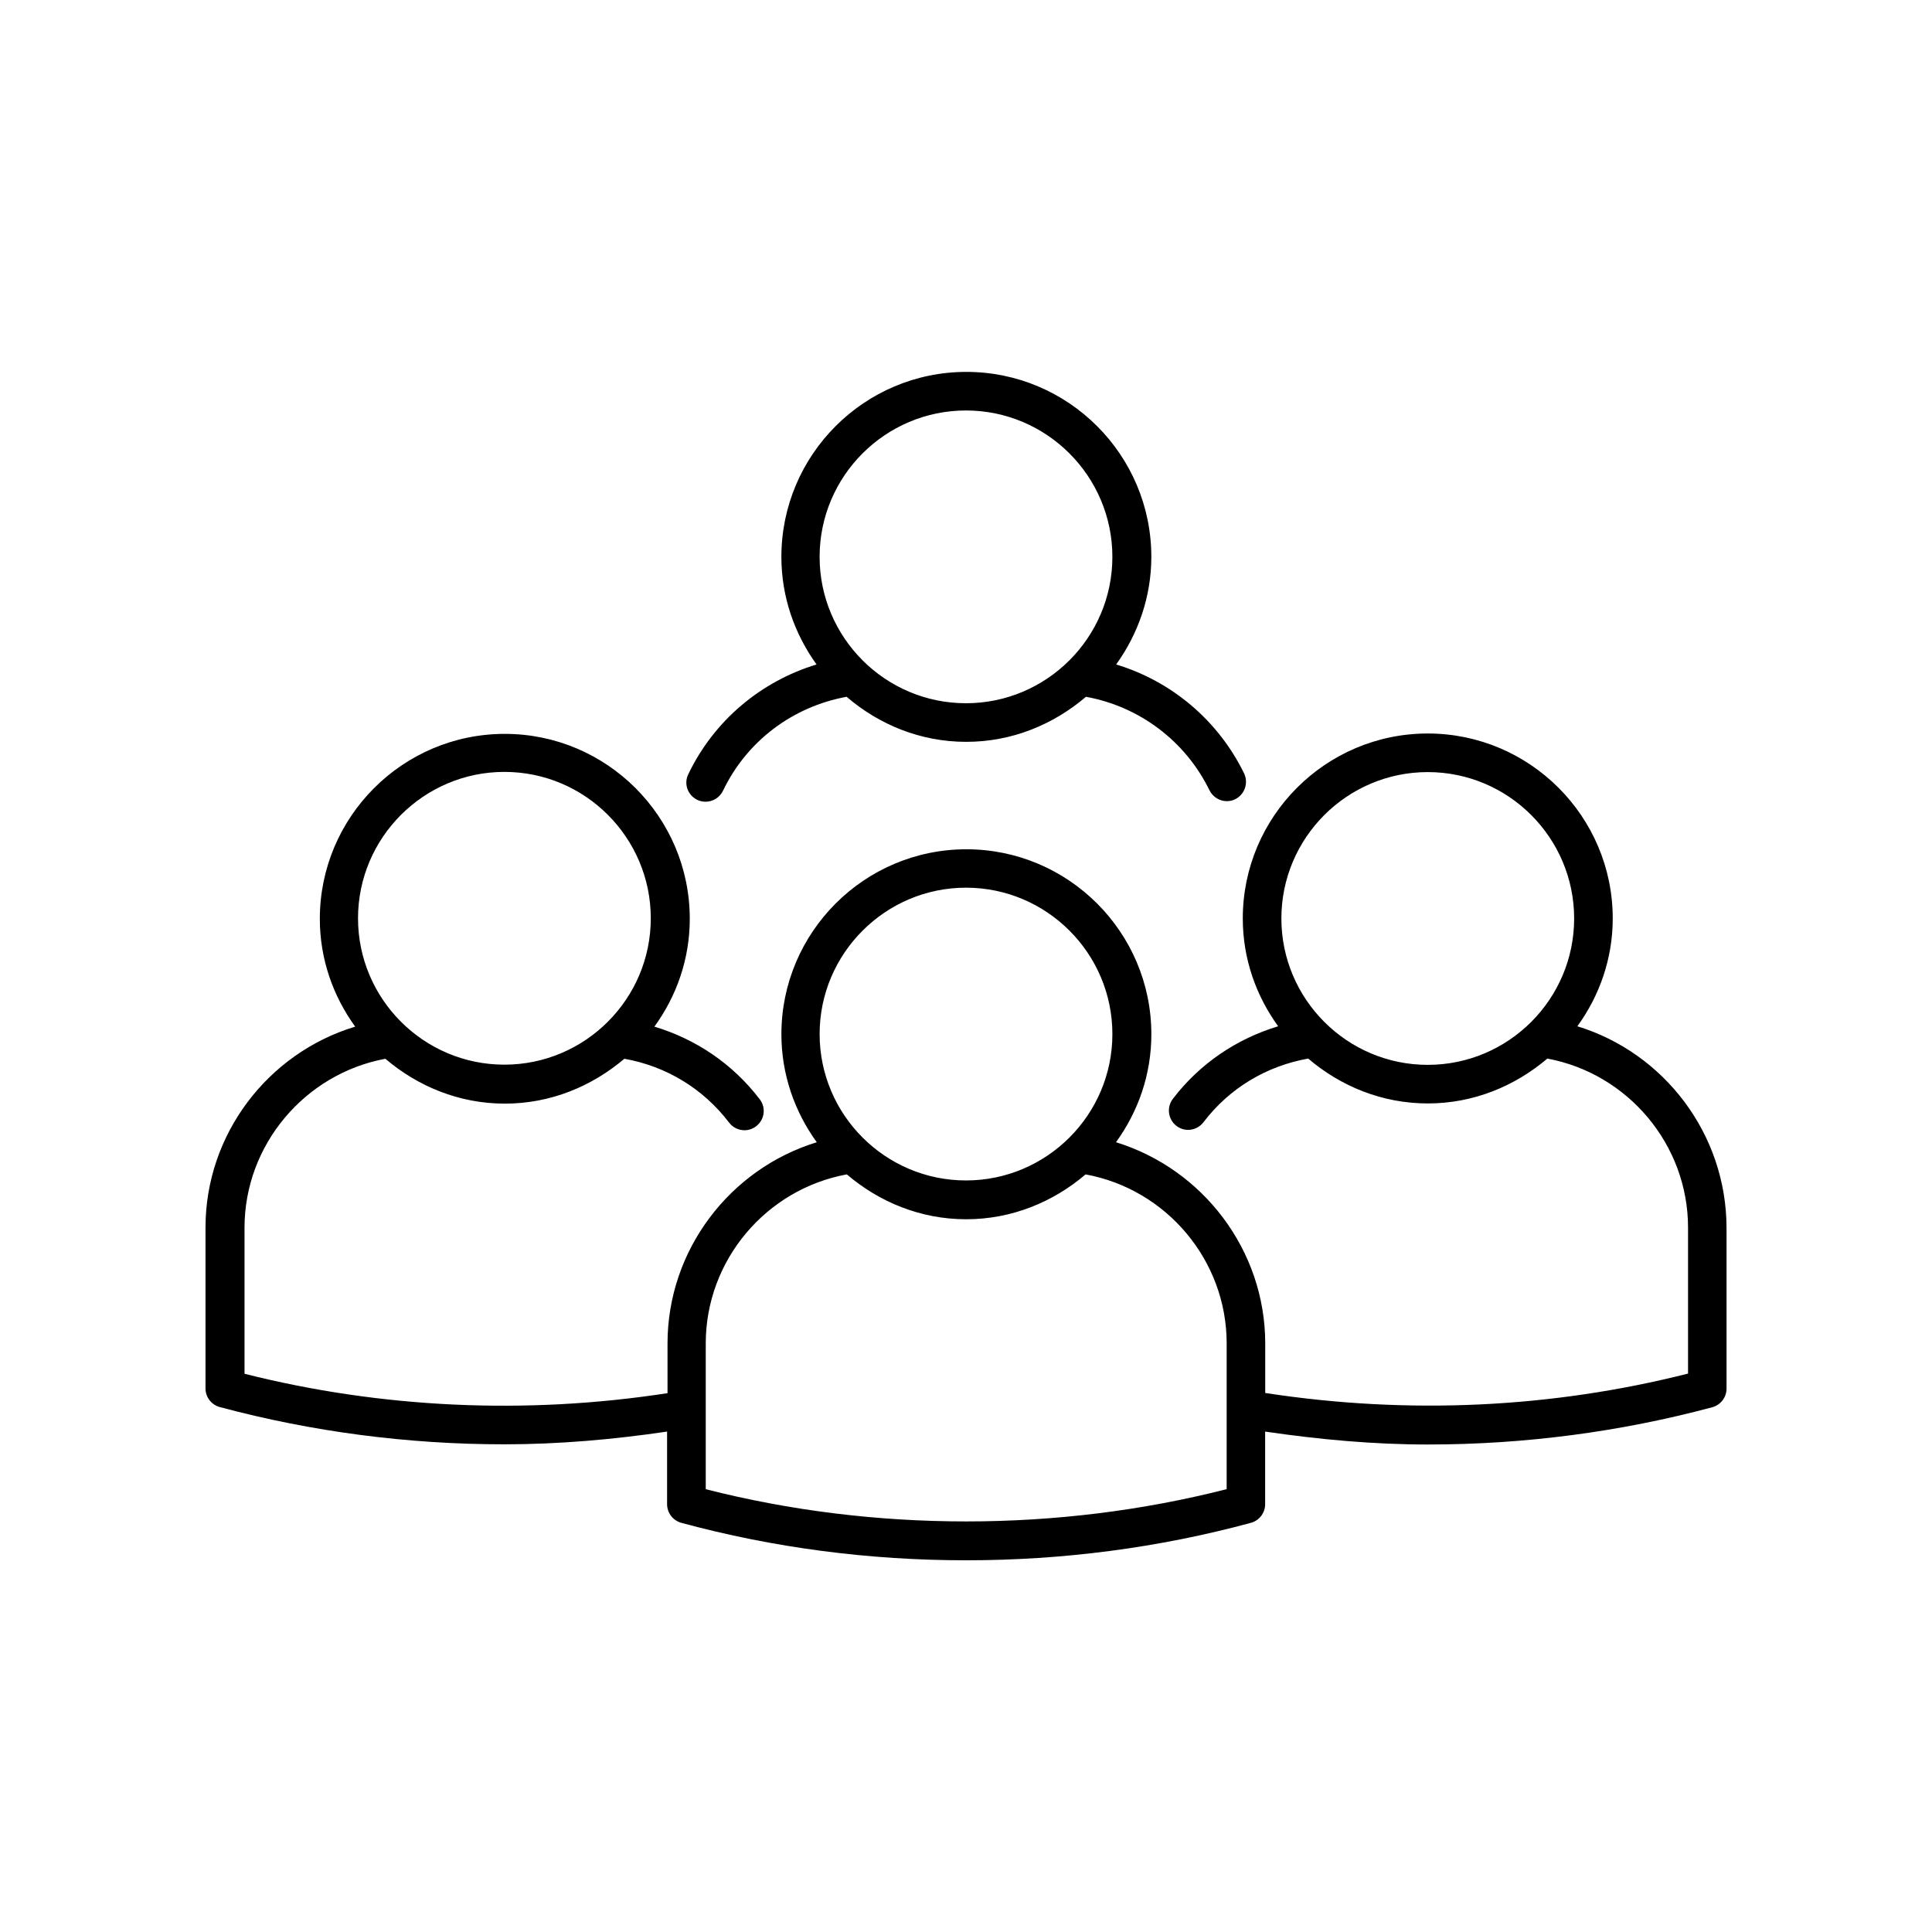
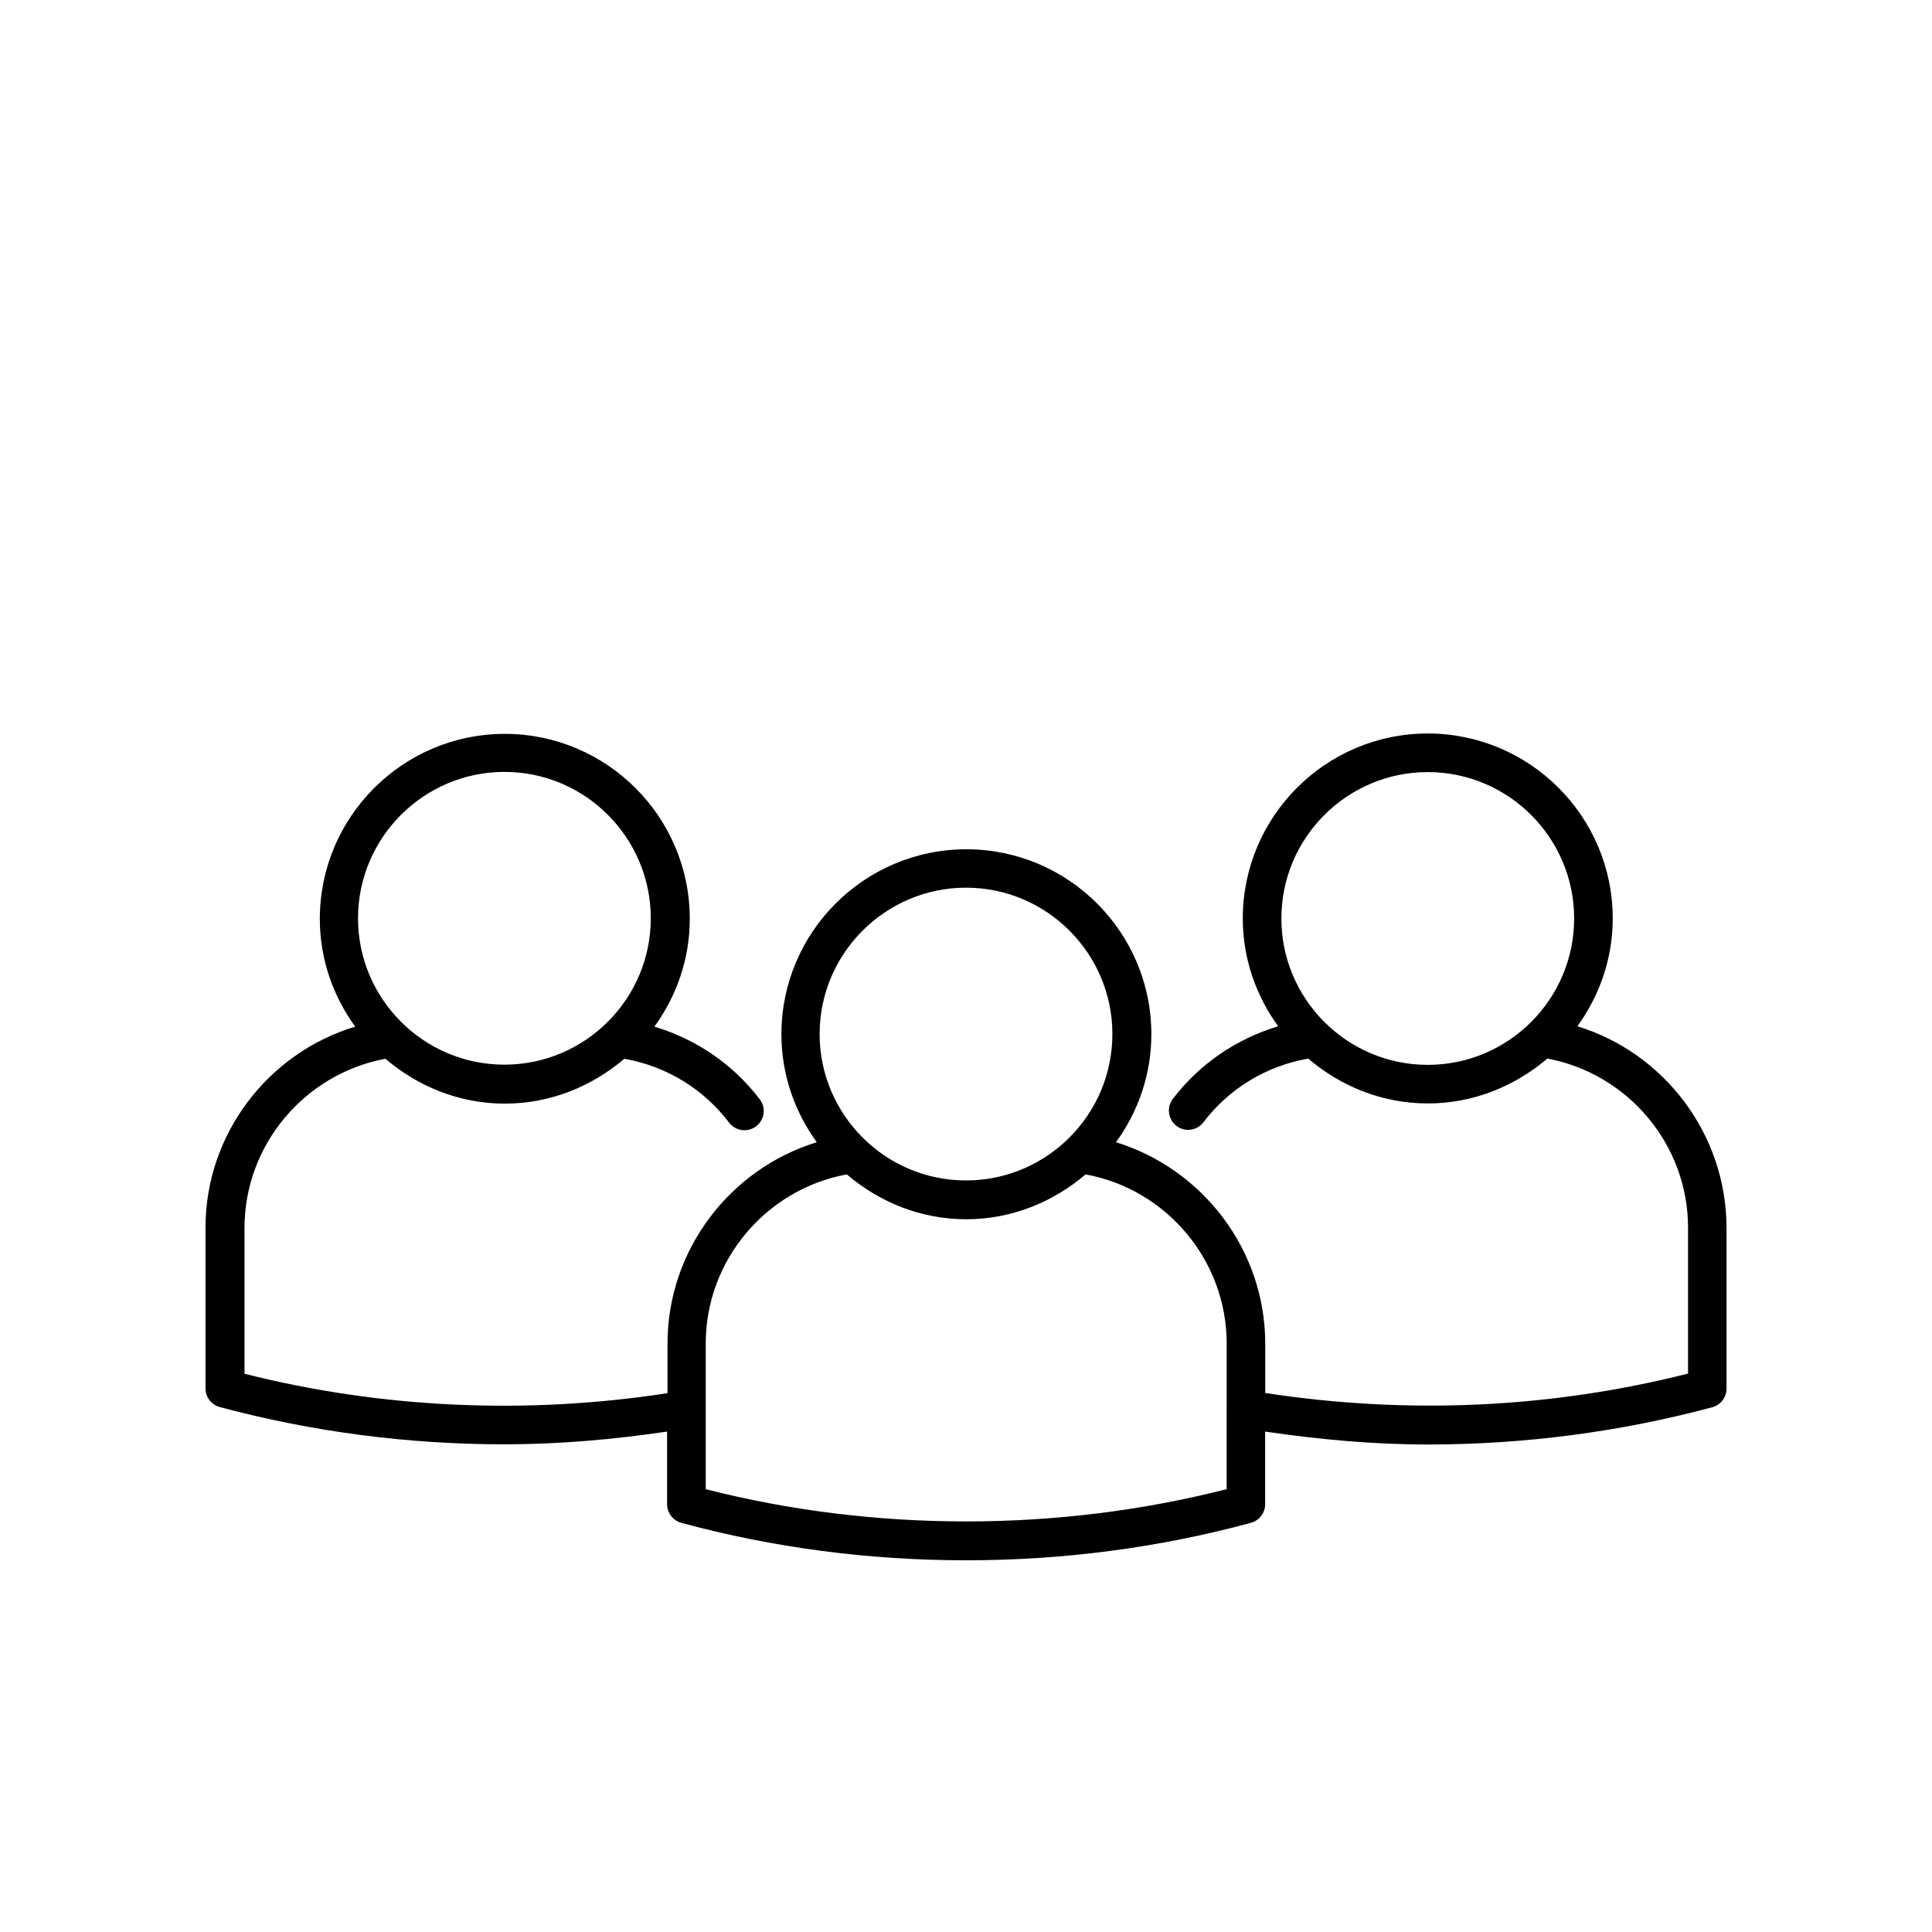
<svg xmlns="http://www.w3.org/2000/svg" fill="#000000" width="800px" height="800px" version="1.1" viewBox="144 144 512 512">
  <g>
-     <path d="m328.76 355.96c0.707 0.352 1.461 0.504 2.215 0.504 1.914 0 3.727-1.059 4.637-2.922 6.297-13.148 18.438-22.27 32.746-24.887 8.566 7.356 19.547 11.941 31.691 11.941 12.141 0 23.125-4.586 31.738-11.941 14.156 2.57 26.348 11.688 32.746 24.789 0.906 1.812 2.719 2.871 4.586 2.871 0.754 0 1.512-0.152 2.215-0.504 2.519-1.258 3.578-4.281 2.367-6.852-6.902-14.105-19.246-24.434-33.906-28.867 5.793-8.062 9.32-17.887 9.32-28.516 0-27.055-22.016-49.02-49.02-49.02-27.055 0-49.02 22.016-49.02 49.02 0 10.68 3.527 20.453 9.32 28.516-14.762 4.484-27.156 14.863-33.957 29.02-1.309 2.566-0.199 5.59 2.32 6.848zm71.238-103.18c21.41 0 38.793 17.434 38.793 38.793 0 21.41-17.434 38.793-38.793 38.793-21.41 0-38.793-17.434-38.793-38.793 0-21.41 17.43-38.793 38.793-38.793z" />
    <path d="m562.02 415.97c5.844-8.062 9.371-17.887 9.371-28.566 0-27.055-22.016-49.02-49.02-49.02-27.055 0-49.02 22.016-49.02 49.02 0 10.68 3.527 20.504 9.371 28.566-10.984 3.324-20.758 9.875-27.91 19.246-1.715 2.266-1.258 5.441 0.957 7.152 0.906 0.707 2.016 1.059 3.074 1.059 1.562 0 3.074-0.707 4.082-2.016 6.902-9.07 16.727-14.914 27.762-16.879 8.566 7.305 19.547 11.891 31.691 11.891 12.141 0 23.074-4.586 31.691-11.891 21.363 3.981 37.281 22.824 37.281 44.789v38.691c-36.023 9.117-73.961 10.984-112.05 5.141v-13.098c0-24.738-16.523-46.25-39.551-53.352 5.844-8.062 9.371-17.887 9.371-28.617 0-27.055-22.016-49.02-49.02-49.02-27.055 0-49.02 22.016-49.02 49.02 0 10.68 3.527 20.555 9.371 28.617-23.023 7.055-39.551 28.566-39.551 53.352v13.148c-37.633 5.793-75.973 3.981-112.1-5.141v-38.691c0-21.965 15.973-40.809 37.332-44.789 8.566 7.305 19.547 11.891 31.641 11.891 12.141 0 23.074-4.586 31.691-11.891 11.035 1.965 20.859 7.859 27.762 16.93 1.008 1.309 2.519 2.016 4.082 2.016 1.059 0 2.168-0.352 3.074-1.059 2.266-1.715 2.672-4.938 0.957-7.152-7.152-9.371-16.879-15.922-27.91-19.246 5.844-8.062 9.371-17.887 9.371-28.566 0-27.055-22.016-49.02-49.02-49.02-27.055 0-49.02 22.016-49.02 49.02 0 10.68 3.527 20.504 9.371 28.566-23.145 7.004-39.668 28.516-39.668 53.254v42.621c0 2.316 1.562 4.332 3.777 4.938 24.434 6.551 49.828 9.875 75.422 9.875 14.309 0 28.766-1.258 43.125-3.375v19.246c0 2.316 1.562 4.332 3.777 4.938 24.336 6.602 49.727 9.926 75.469 9.926 25.695 0 51.086-3.324 75.469-9.926 2.215-0.605 3.777-2.621 3.777-4.938v-19.246c14.41 2.117 28.867 3.426 43.074 3.426 25.594 0 50.984-3.324 75.422-9.875 2.215-0.605 3.777-2.621 3.777-4.938v-42.621c-0.043-24.84-16.52-46.352-39.543-53.406zm-39.648 10.227c-21.41 0-38.793-17.434-38.793-38.793 0-21.41 17.434-38.793 38.793-38.793 21.41 0 38.793 17.434 38.793 38.793 0 21.414-17.434 38.793-38.793 38.793zm-244.7-77.637c21.41 0 38.793 17.434 38.793 38.793 0 21.41-17.434 38.793-38.793 38.793-21.41 0-38.793-17.434-38.793-38.793 0-21.359 17.434-38.793 38.793-38.793zm122.33 30.684c21.41 0 38.793 17.434 38.793 38.793 0 21.41-17.434 38.793-38.793 38.793-21.41 0-38.793-17.434-38.793-38.793 0-21.363 17.43-38.793 38.793-38.793zm69.02 159.41c-44.637 11.387-93.355 11.387-137.99 0v-38.641c0-22.016 15.973-40.859 37.383-44.789 8.566 7.305 19.496 11.891 31.641 11.891 12.09 0 23.074-4.586 31.641-11.891 21.41 3.93 37.383 22.773 37.383 44.789l-0.004 38.641z" />
  </g>
</svg>